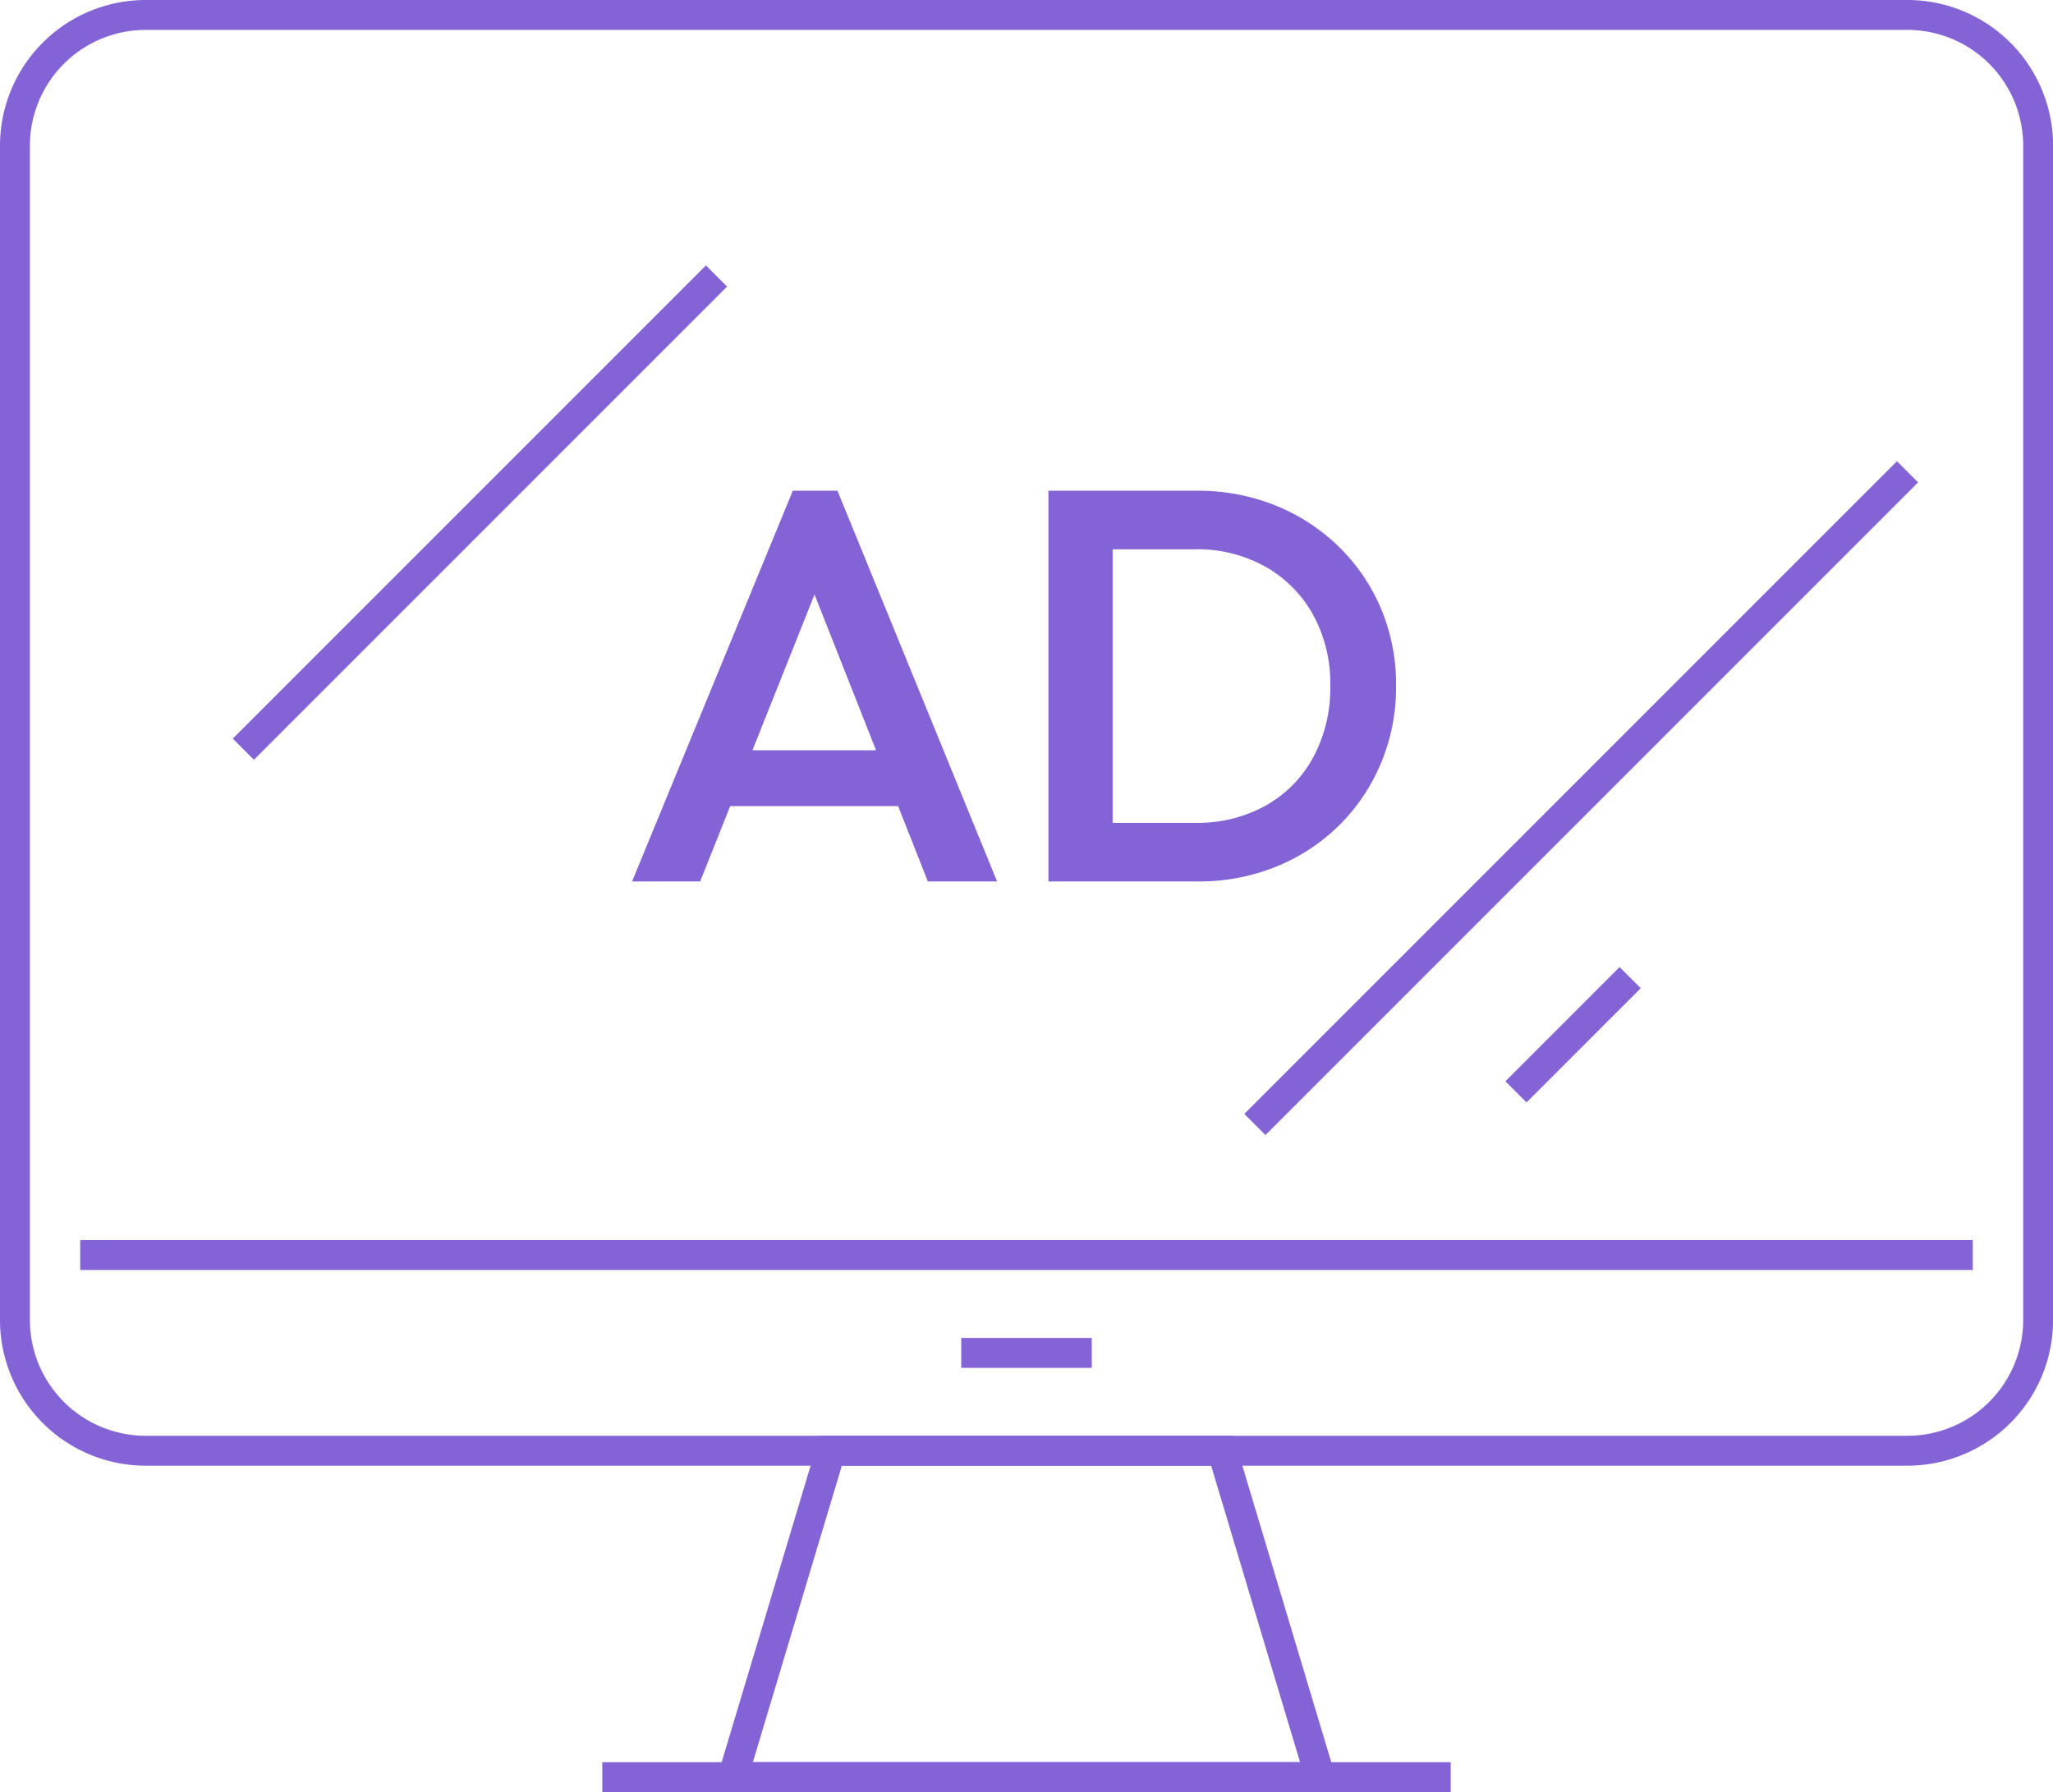
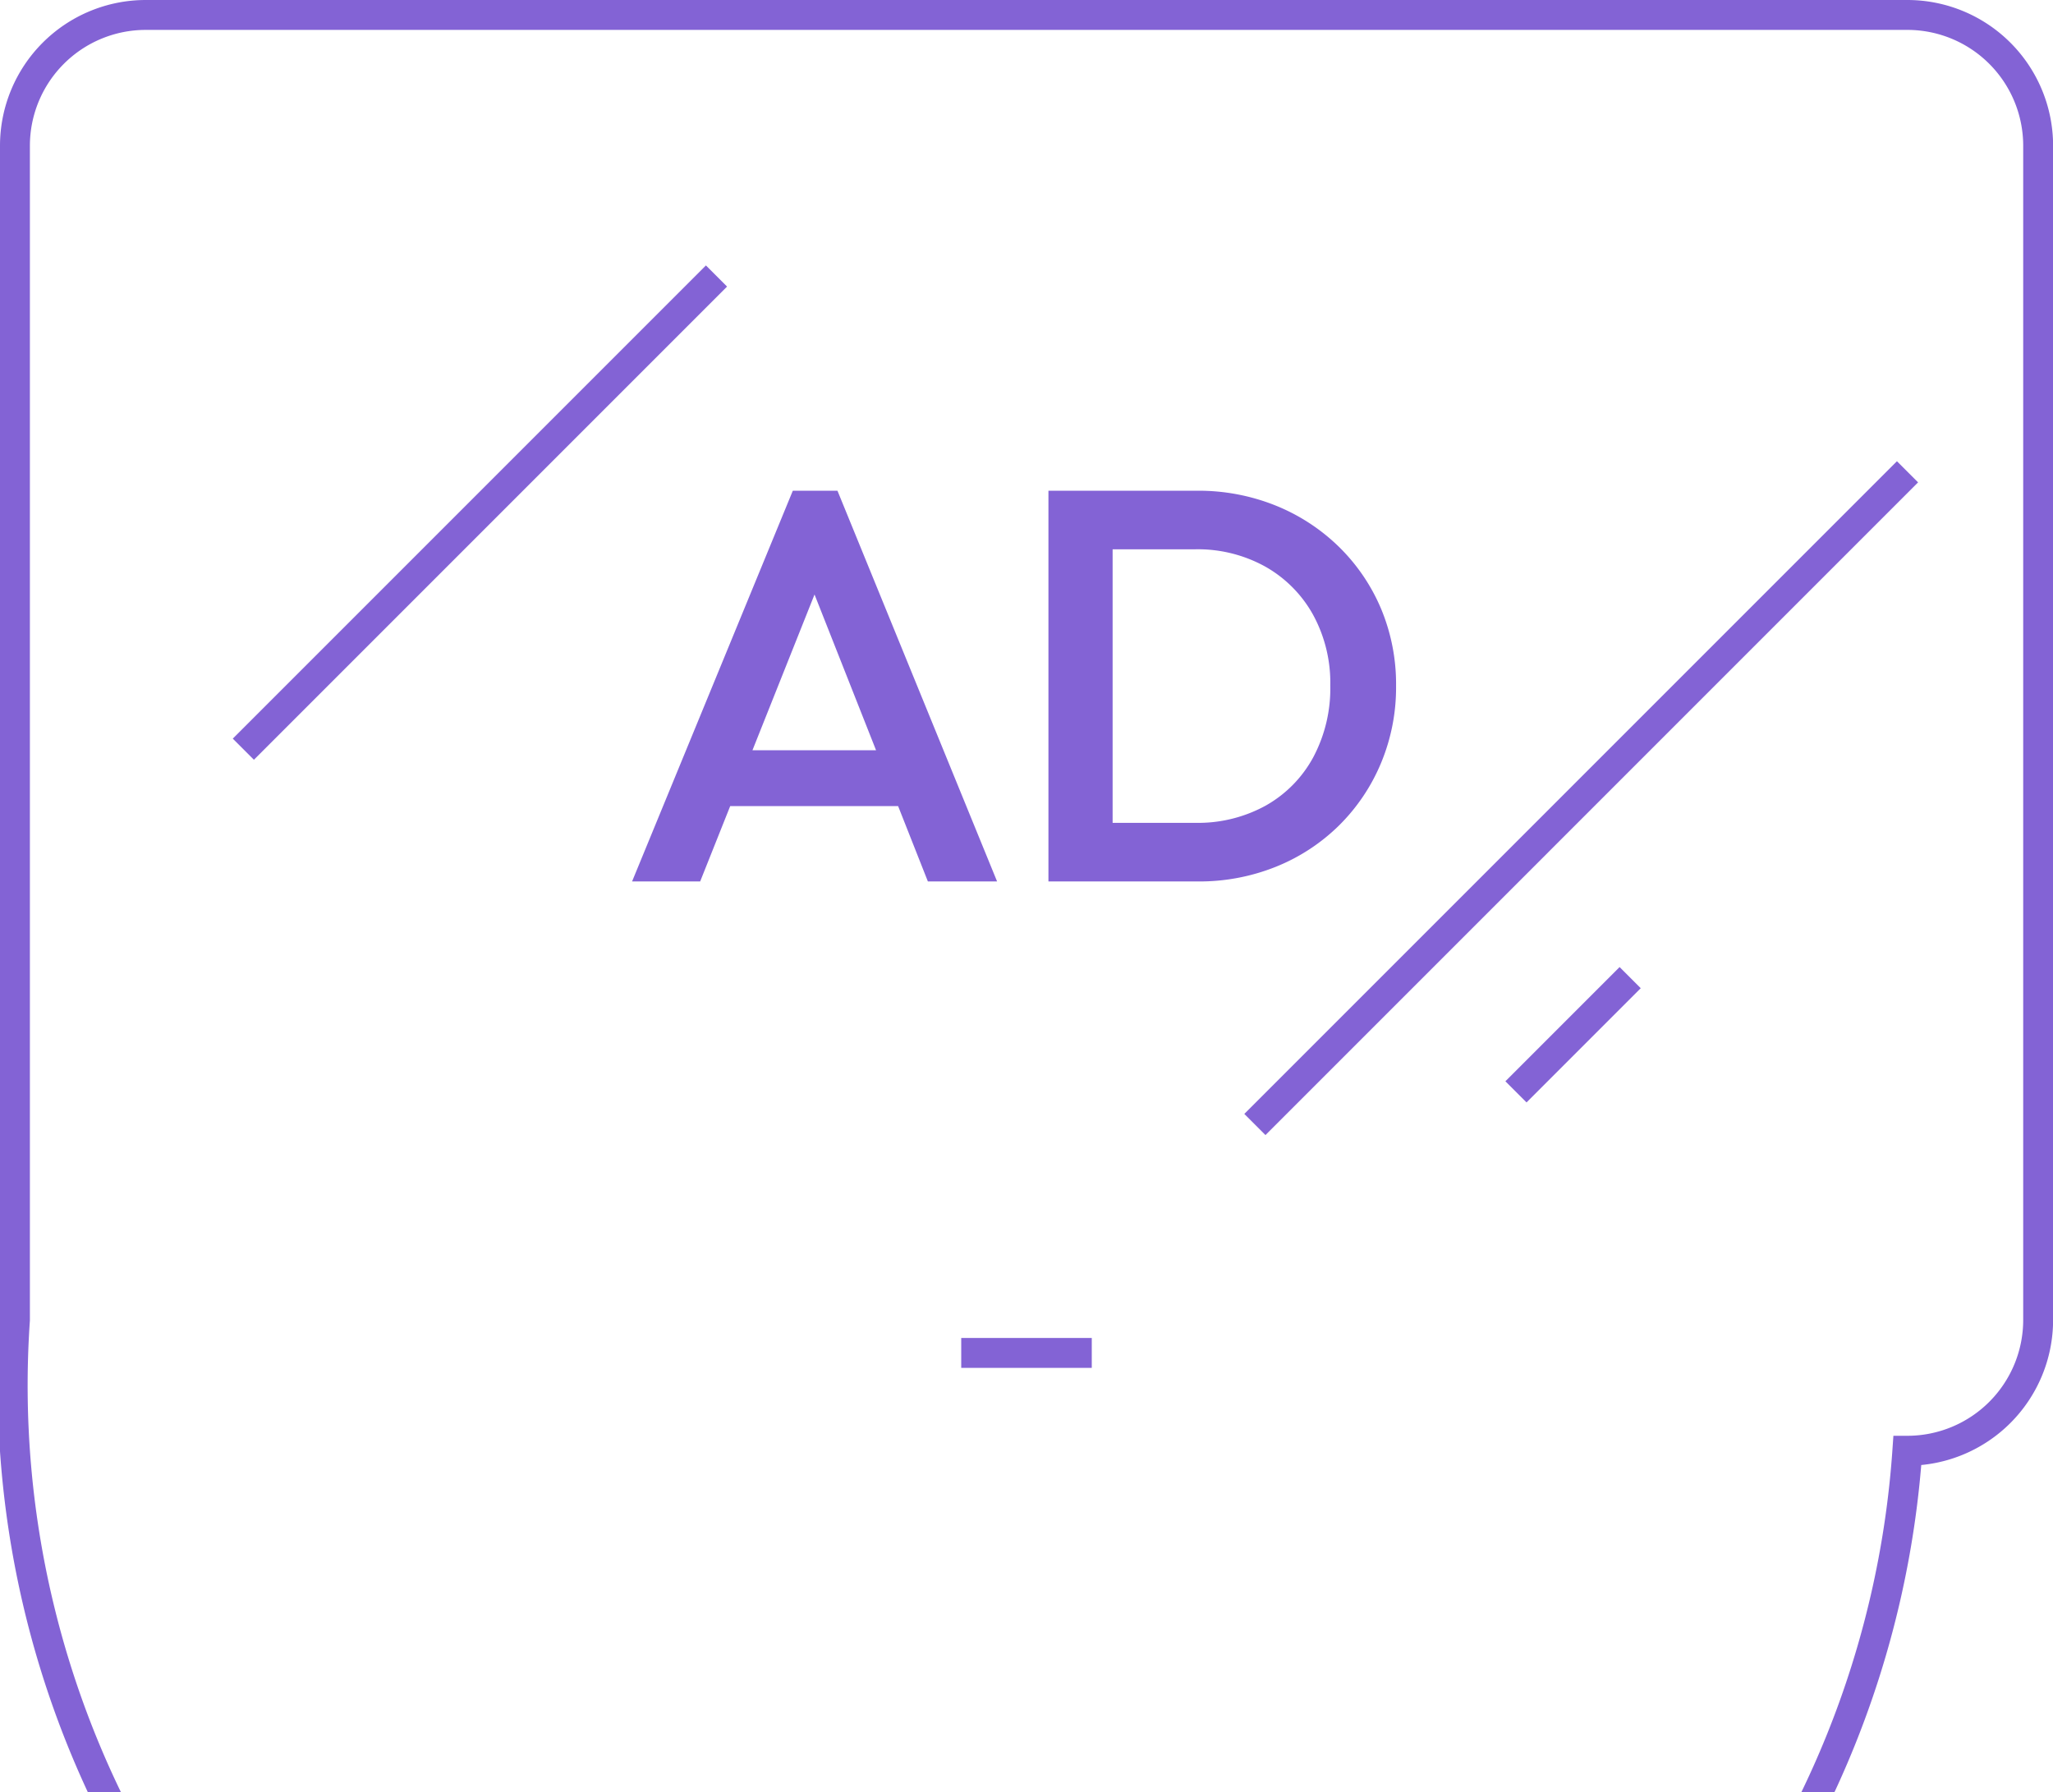
<svg xmlns="http://www.w3.org/2000/svg" width="102.995" height="89.899" viewBox="0 0 102.995 89.899">
  <g id="Group_3483" data-name="Group 3483" transform="translate(-1501.755 -1374.419)">
    <path id="Path_9875" data-name="Path 9875" d="M.672,0,8.736-19.6h2.24L18.984,0H15.512L9.24-15.876h1.176L4.088,0ZM4.648-3.78v-2.8H15.036v2.8ZM23.772,0V-2.94h5.152a7.04,7.04,0,0,0,3.542-.868,6.125,6.125,0,0,0,2.38-2.422,7.351,7.351,0,0,0,.854-3.6,7.118,7.118,0,0,0-.868-3.556,6.248,6.248,0,0,0-2.394-2.408,6.982,6.982,0,0,0-3.514-.868H23.772V-19.6h5.236a10.358,10.358,0,0,1,3.948.742,9.754,9.754,0,0,1,3.178,2.072,9.516,9.516,0,0,1,2.114,3.108A9.808,9.808,0,0,1,39-9.8a9.838,9.838,0,0,1-.756,3.864,9.584,9.584,0,0,1-2.1,3.122A9.6,9.6,0,0,1,32.984-.742,10.283,10.283,0,0,1,29.064,0ZM21.56,0V-19.6h3.22V0Z" transform="translate(1532.793 1418.636)" fill="#8363d5" />
    <g id="Group_3482" data-name="Group 3482" transform="translate(1502.505 1375.169)">
      <g id="Group_3480" data-name="Group 3480">
-         <line id="Line_120" data-name="Line 120" x2="42.563" transform="translate(29.466 88.399)" fill="none" stroke="#8363d5" stroke-width="1.5" />
-         <path id="Rectangle_99" data-name="Rectangle 99" d="M6.563,0H94.934A6.562,6.562,0,0,1,101.5,6.562v58.9a6.563,6.563,0,0,1-6.562,6.563H6.563A6.563,6.563,0,0,1,0,65.466V6.563A6.563,6.563,0,0,1,6.563,0Z" fill="none" stroke="#8363d5" stroke-width="1.5" />
-         <line id="Line_121" data-name="Line 121" x2="94.946" transform="translate(3.274 62.207)" fill="none" stroke="#8363d5" stroke-width="1.5" />
+         <path id="Rectangle_99" data-name="Rectangle 99" d="M6.563,0H94.934A6.562,6.562,0,0,1,101.5,6.562v58.9a6.563,6.563,0,0,1-6.562,6.563A6.563,6.563,0,0,1,0,65.466V6.563A6.563,6.563,0,0,1,6.563,0Z" fill="none" stroke="#8363d5" stroke-width="1.5" />
        <line id="Line_122" data-name="Line 122" x2="6.549" transform="translate(47.473 67.118)" fill="none" stroke="#8363d5" stroke-width="1.5" />
-         <path id="Path_9874" data-name="Path 9874" d="M5043.444,1482.738H5023.8l-4.913,16.37h29.467Z" transform="translate(-4982.875 -1410.71)" fill="none" stroke="#8363d5" stroke-width="1.5" />
      </g>
      <g id="Group_3481" data-name="Group 3481" transform="translate(11.458 9.822)">
        <line id="Line_123" data-name="Line 123" y1="23.737" x2="23.737" transform="translate(0 3.274)" fill="none" stroke="#8363d5" stroke-width="1.5" />
        <path id="Path_9876" data-name="Path 9876" d="M12.278,0" transform="translate(57.296 13.915)" fill="none" stroke="#8363d5" stroke-width="1.5" />
        <line id="Line_126" data-name="Line 126" y1="32.741" x2="32.741" transform="translate(50.747 13.096)" fill="none" stroke="#8363d5" stroke-width="1.5" />
        <line id="Line_127" data-name="Line 127" y1="5.73" x2="5.729" transform="translate(63.845 38.47)" fill="none" stroke="#8363d5" stroke-width="1.5" />
      </g>
    </g>
  </g>
</svg>